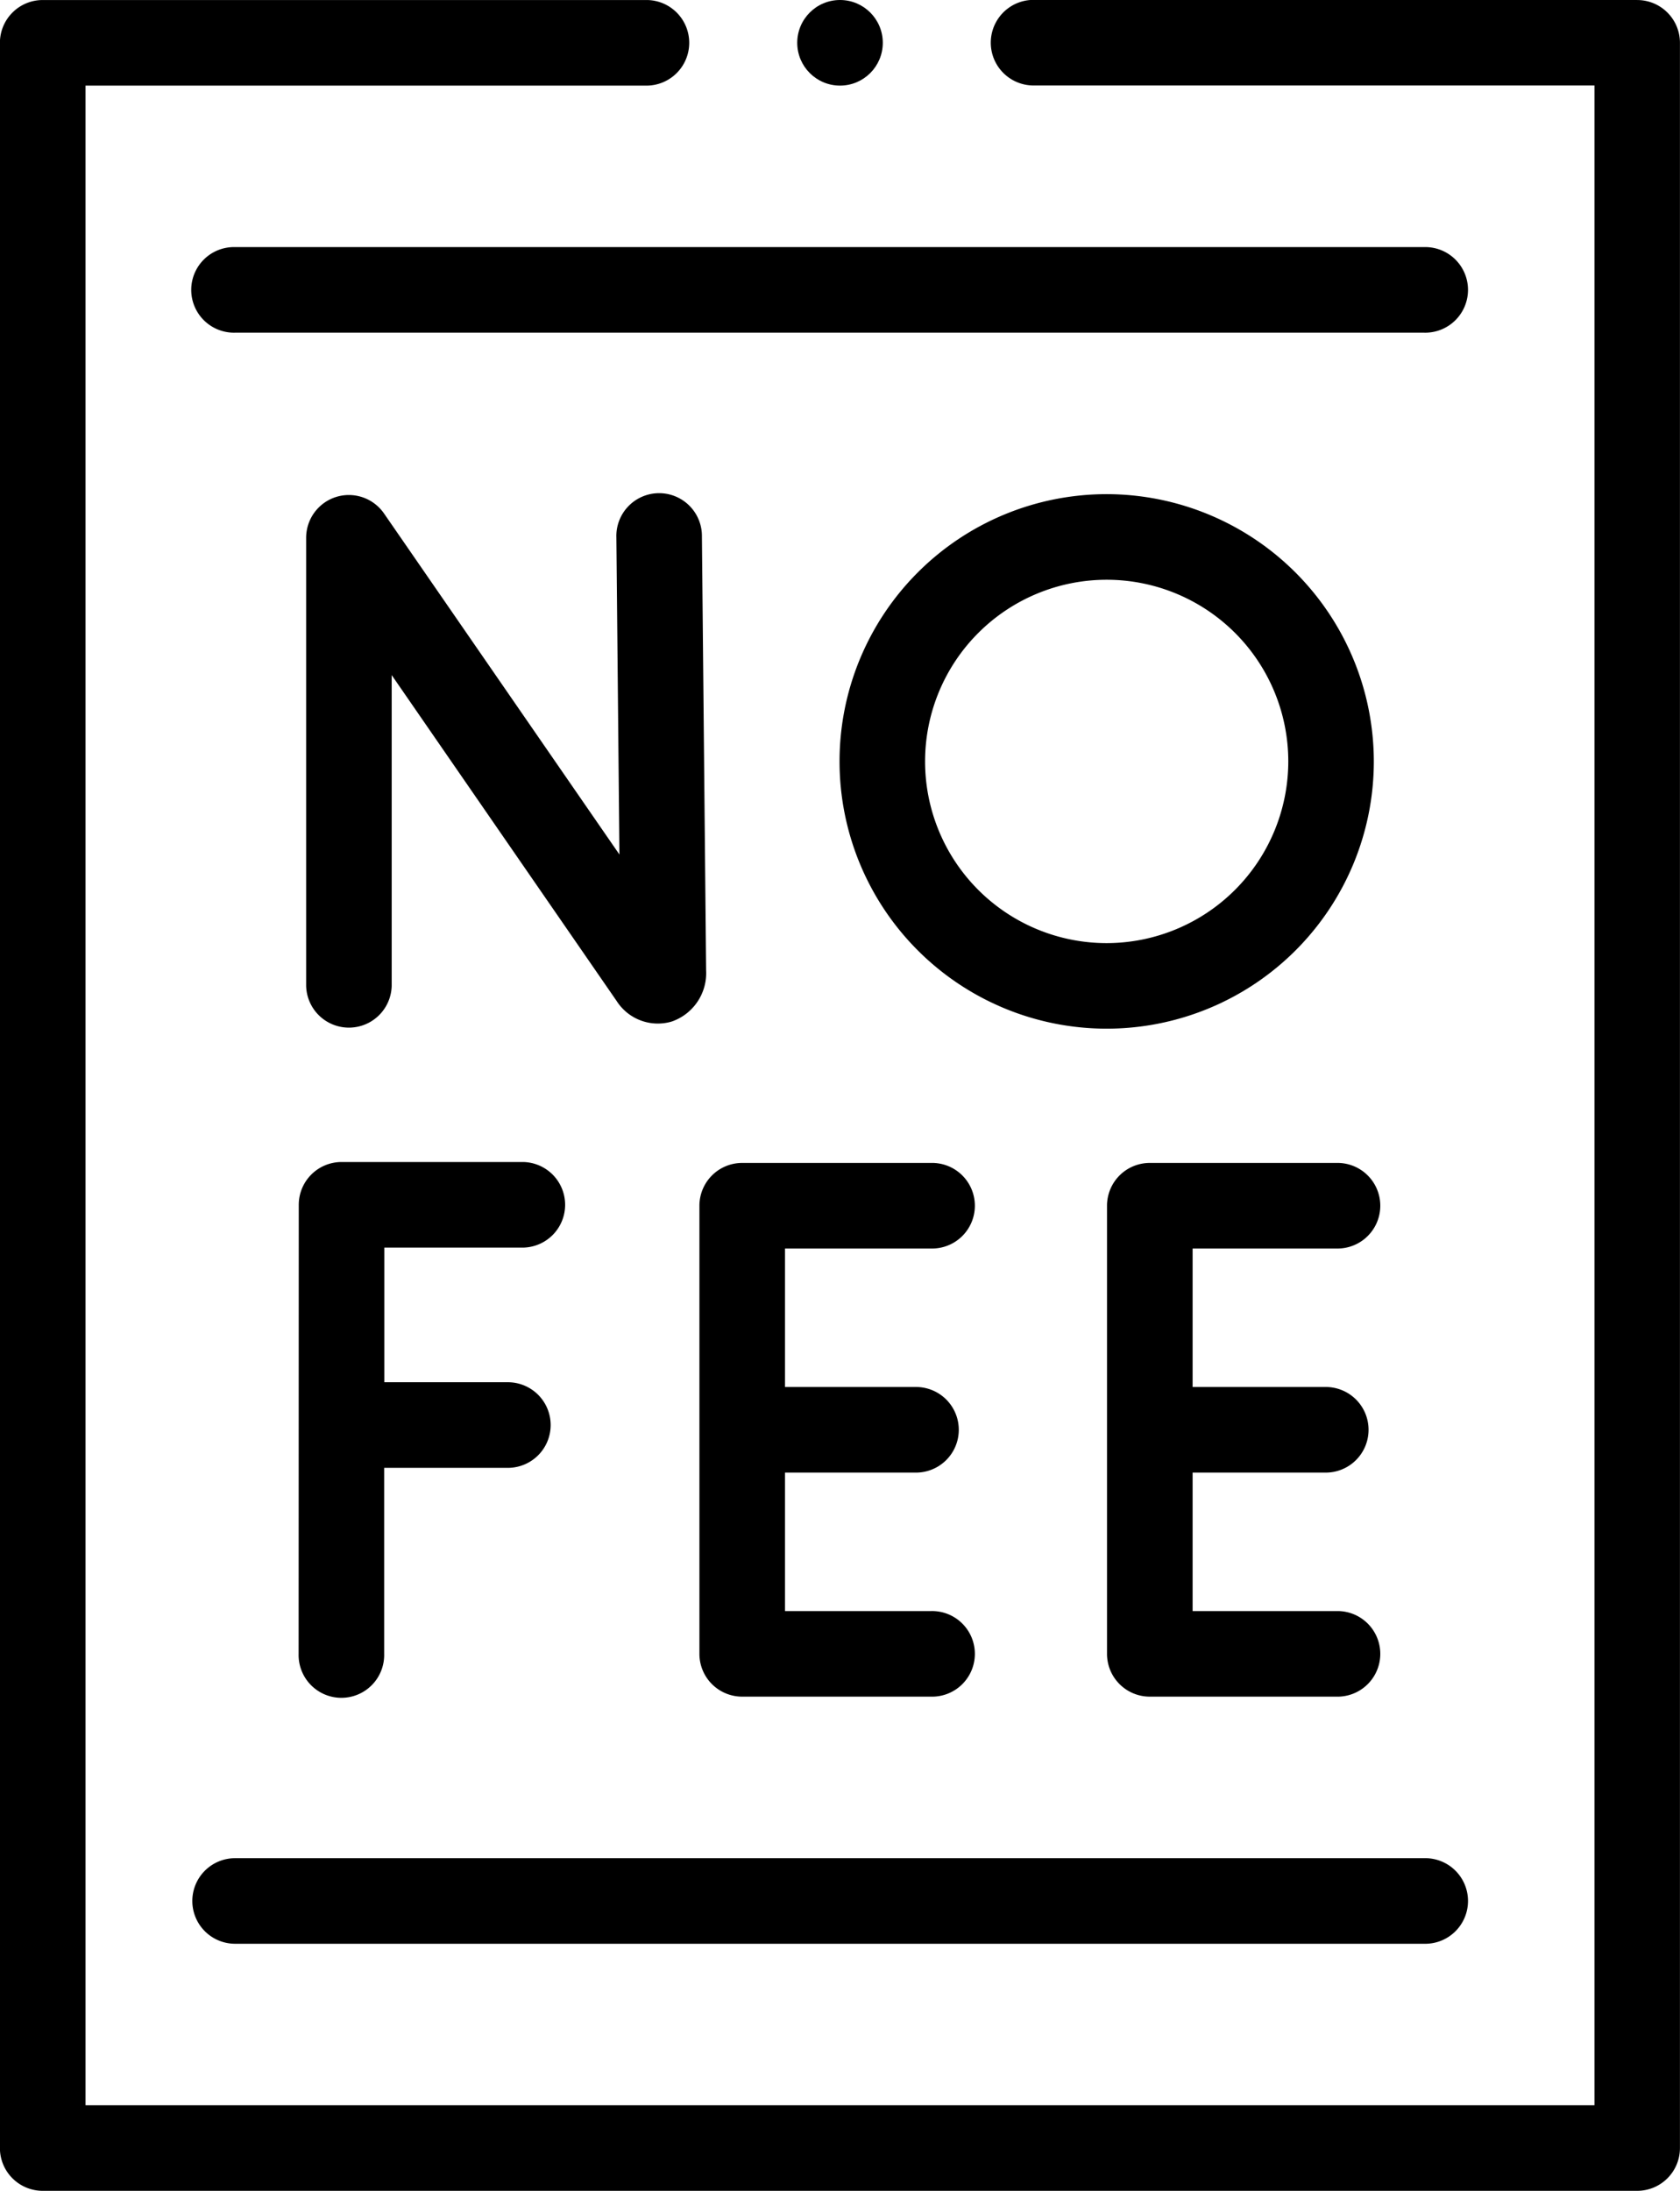
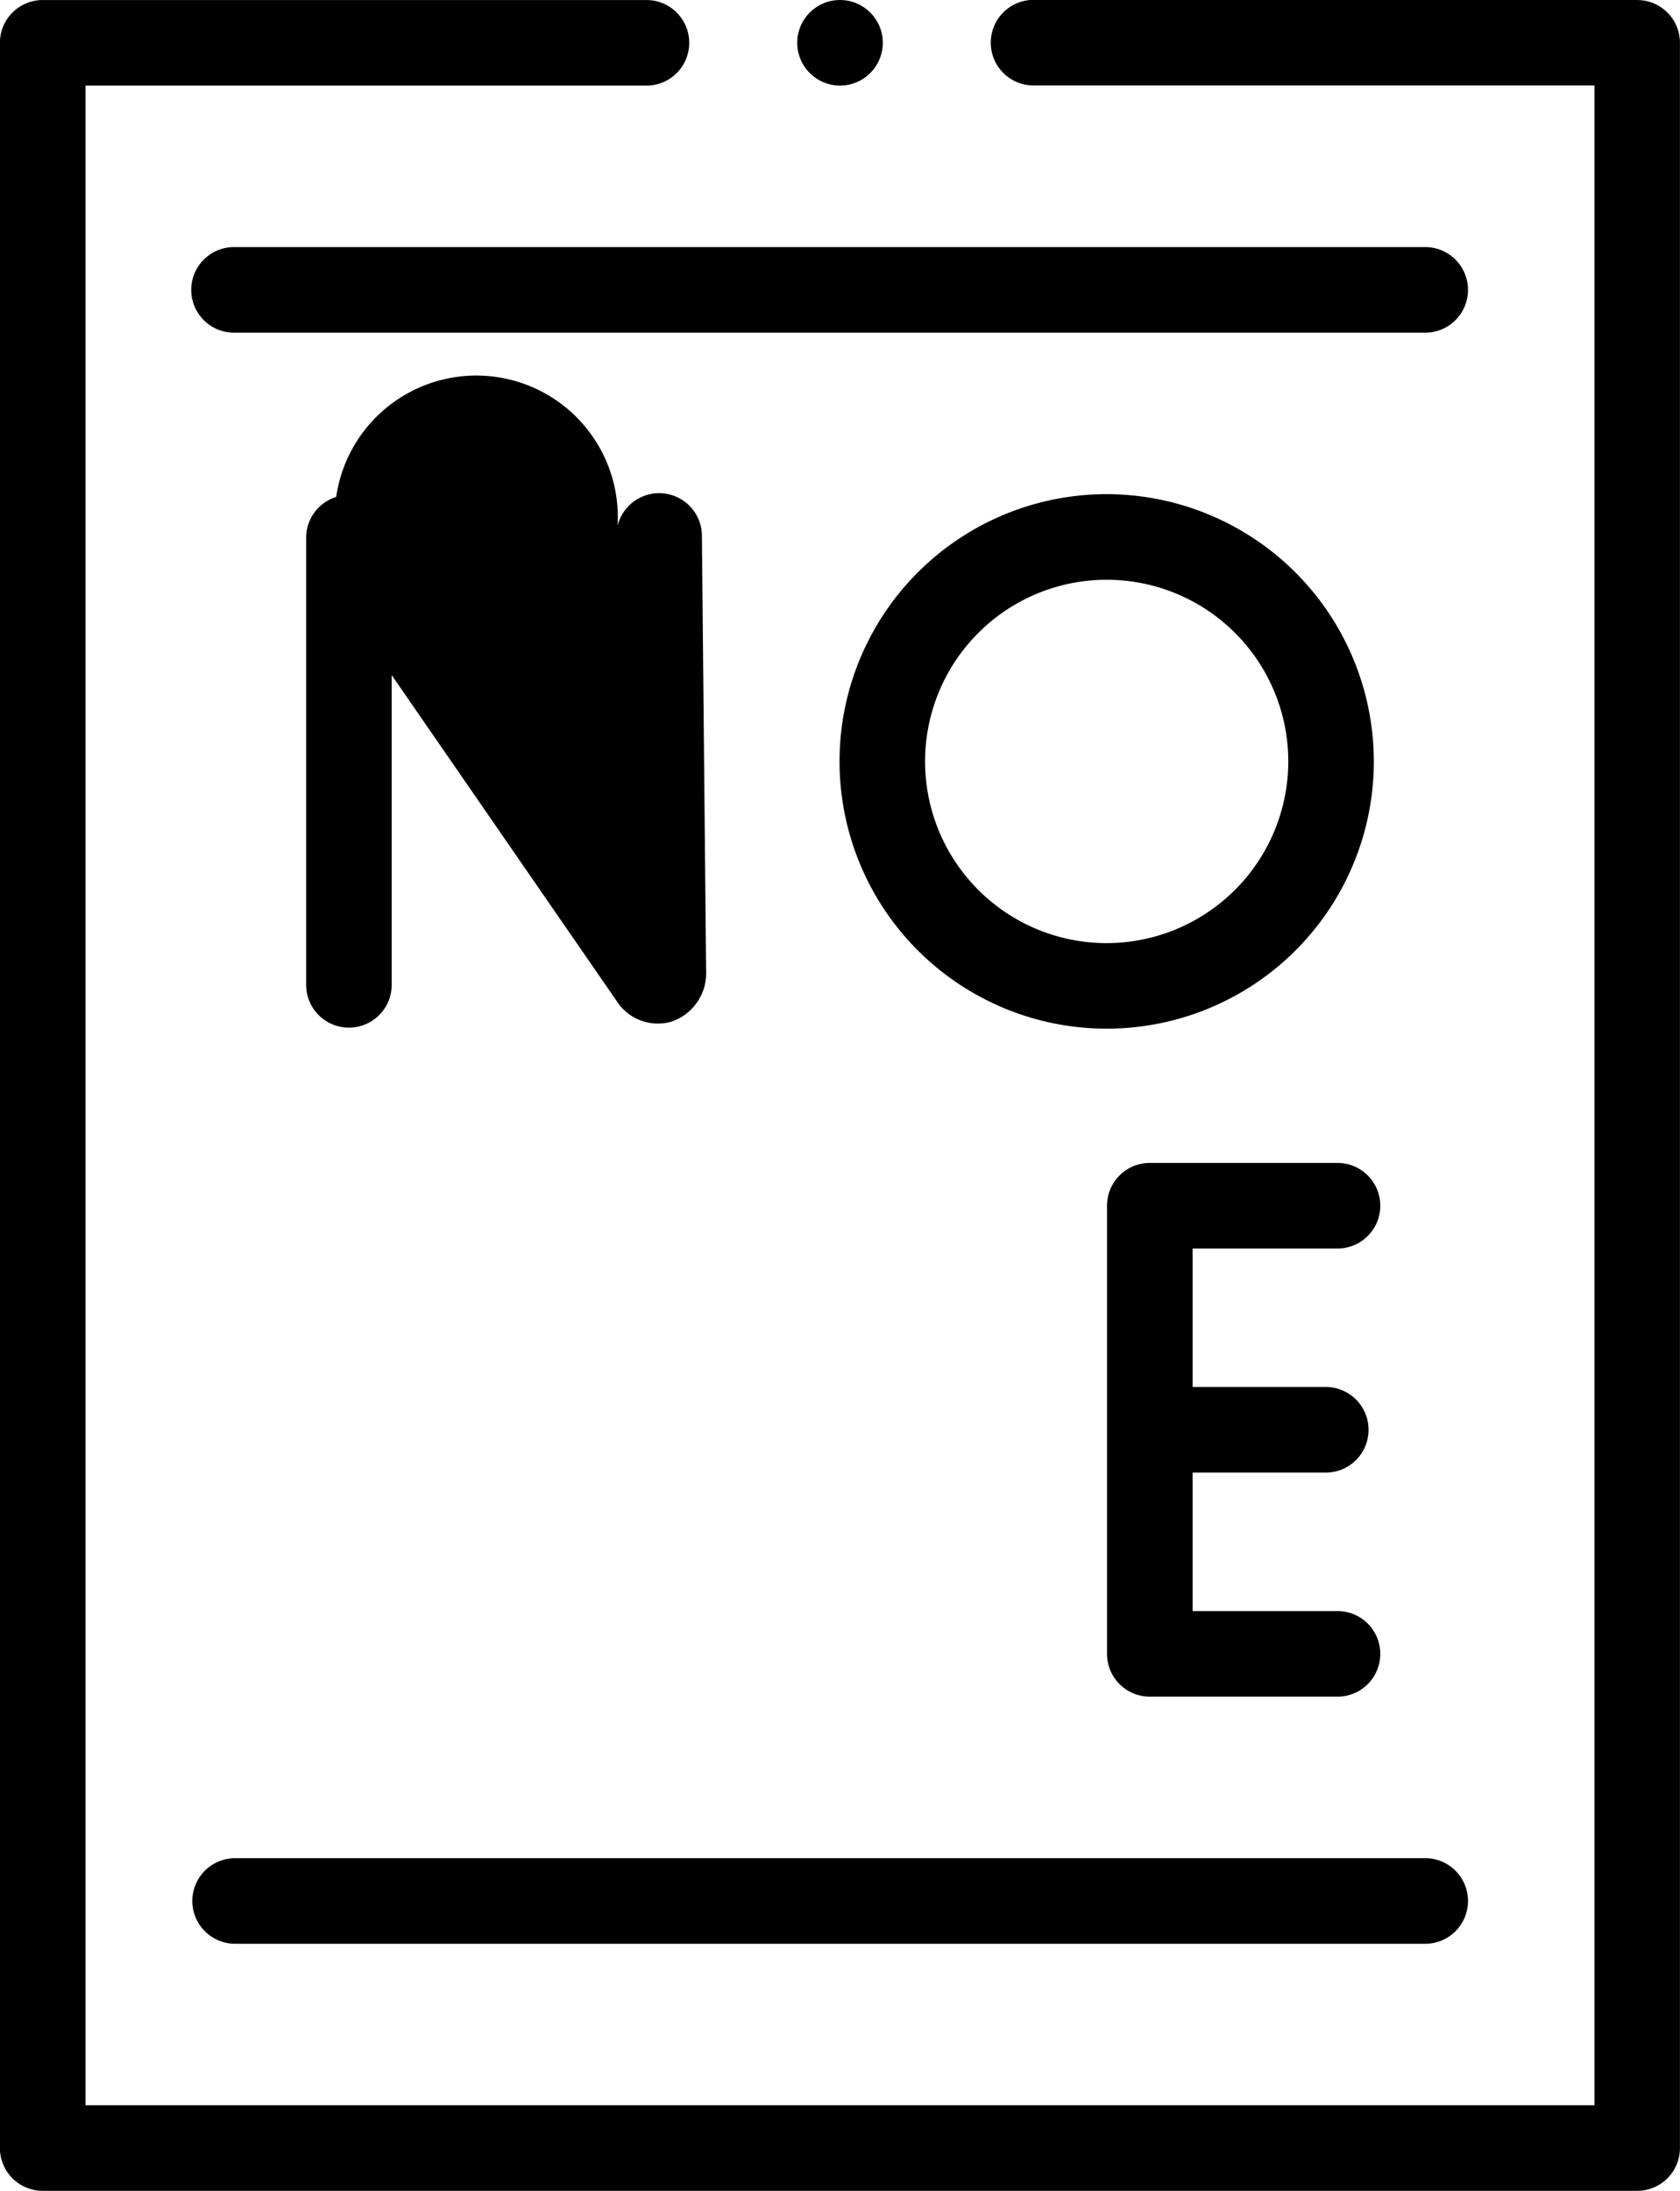
<svg xmlns="http://www.w3.org/2000/svg" width="60.511" height="78.875" viewBox="0 0 60.511 78.875">
  <g transform="translate(-59.603)">
    <path d="M118.574,0H96.791a1.541,1.541,0,0,0,0,3.081h20.242V75.8H62.684V3.086H82.926a1.541,1.541,0,0,0,0-3.081H61.144A1.541,1.541,0,0,0,59.6,1.546V77.339a1.541,1.541,0,0,0,1.541,1.541h57.43a1.54,1.54,0,0,0,1.541-1.541V1.546A1.54,1.54,0,0,0,118.574.005Z" transform="translate(0 -0.004)" />
    <circle cx="1.541" cy="1.541" r="1.541" transform="translate(88.318)" />
    <path d="M326.784,274.865a1.541,1.541,0,0,0,0-3.081h-6.8a1.54,1.54,0,0,0-1.541,1.541v16.134a1.54,1.54,0,0,0,1.541,1.54h6.8a1.541,1.541,0,0,0,0-3.081h-5.258v-4.986h4.757a1.541,1.541,0,1,0,0-3.081h-4.757v-4.986Z" transform="translate(-218.967 -229.915)" />
-     <path d="M223.133,273.325v16.134a1.54,1.54,0,0,0,1.541,1.54h6.8a1.541,1.541,0,1,0,0-3.081h-5.258v-4.986h4.757a1.541,1.541,0,0,0,0-3.081h-4.757v-4.986h5.258a1.541,1.541,0,1,0,0-3.081h-6.8A1.54,1.54,0,0,0,223.133,273.325Z" transform="translate(-138.338 -229.915)" />
-     <path d="M129.424,289.3a1.541,1.541,0,1,0,3.081,0V282.6H137a1.541,1.541,0,0,0,0-3.081h-4.49v-4.848h5.011a1.541,1.541,0,0,0,0-3.081h-6.551a1.541,1.541,0,0,0-1.541,1.541Z" transform="translate(-59.065 -229.754)" />
-     <path d="M132.266,115.586a1.54,1.54,0,0,0-1.082,1.471v16.134a1.541,1.541,0,0,0,3.081,0V122l8.1,11.73a1.762,1.762,0,0,0,1.985.744,1.843,1.843,0,0,0,1.24-1.842l-.151-15.619a1.541,1.541,0,1,0-3.081.03l.11,11.417-8.478-12.277A1.54,1.54,0,0,0,132.266,115.586Z" transform="translate(-60.554 -97.695)" />
+     <path d="M132.266,115.586a1.54,1.54,0,0,0-1.082,1.471v16.134a1.541,1.541,0,0,0,3.081,0V122l8.1,11.73a1.762,1.762,0,0,0,1.985.744,1.843,1.843,0,0,0,1.24-1.842l-.151-15.619a1.541,1.541,0,1,0-3.081.03A1.54,1.54,0,0,0,132.266,115.586Z" transform="translate(-60.554 -97.695)" />
    <path d="M265.514,115.487a9.622,9.622,0,1,0,9.622,9.622A9.633,9.633,0,0,0,265.514,115.487Zm0,16.164a6.541,6.541,0,1,1,6.541-6.541A6.549,6.549,0,0,1,265.514,131.651Z" transform="translate(-166.05 -97.696)" />
    <path d="M104.569,435.8a1.541,1.541,0,0,0,1.541,1.541h42.827a1.541,1.541,0,1,0,0-3.081H106.11A1.541,1.541,0,0,0,104.569,435.8Z" transform="translate(-38.039 -367.36)" />
    <path d="M148.938,57.746H106.111a1.541,1.541,0,1,0,0,3.081h42.827a1.541,1.541,0,1,0,0-3.081Z" transform="translate(-38.04 -48.85)" />
  </g>
</svg>